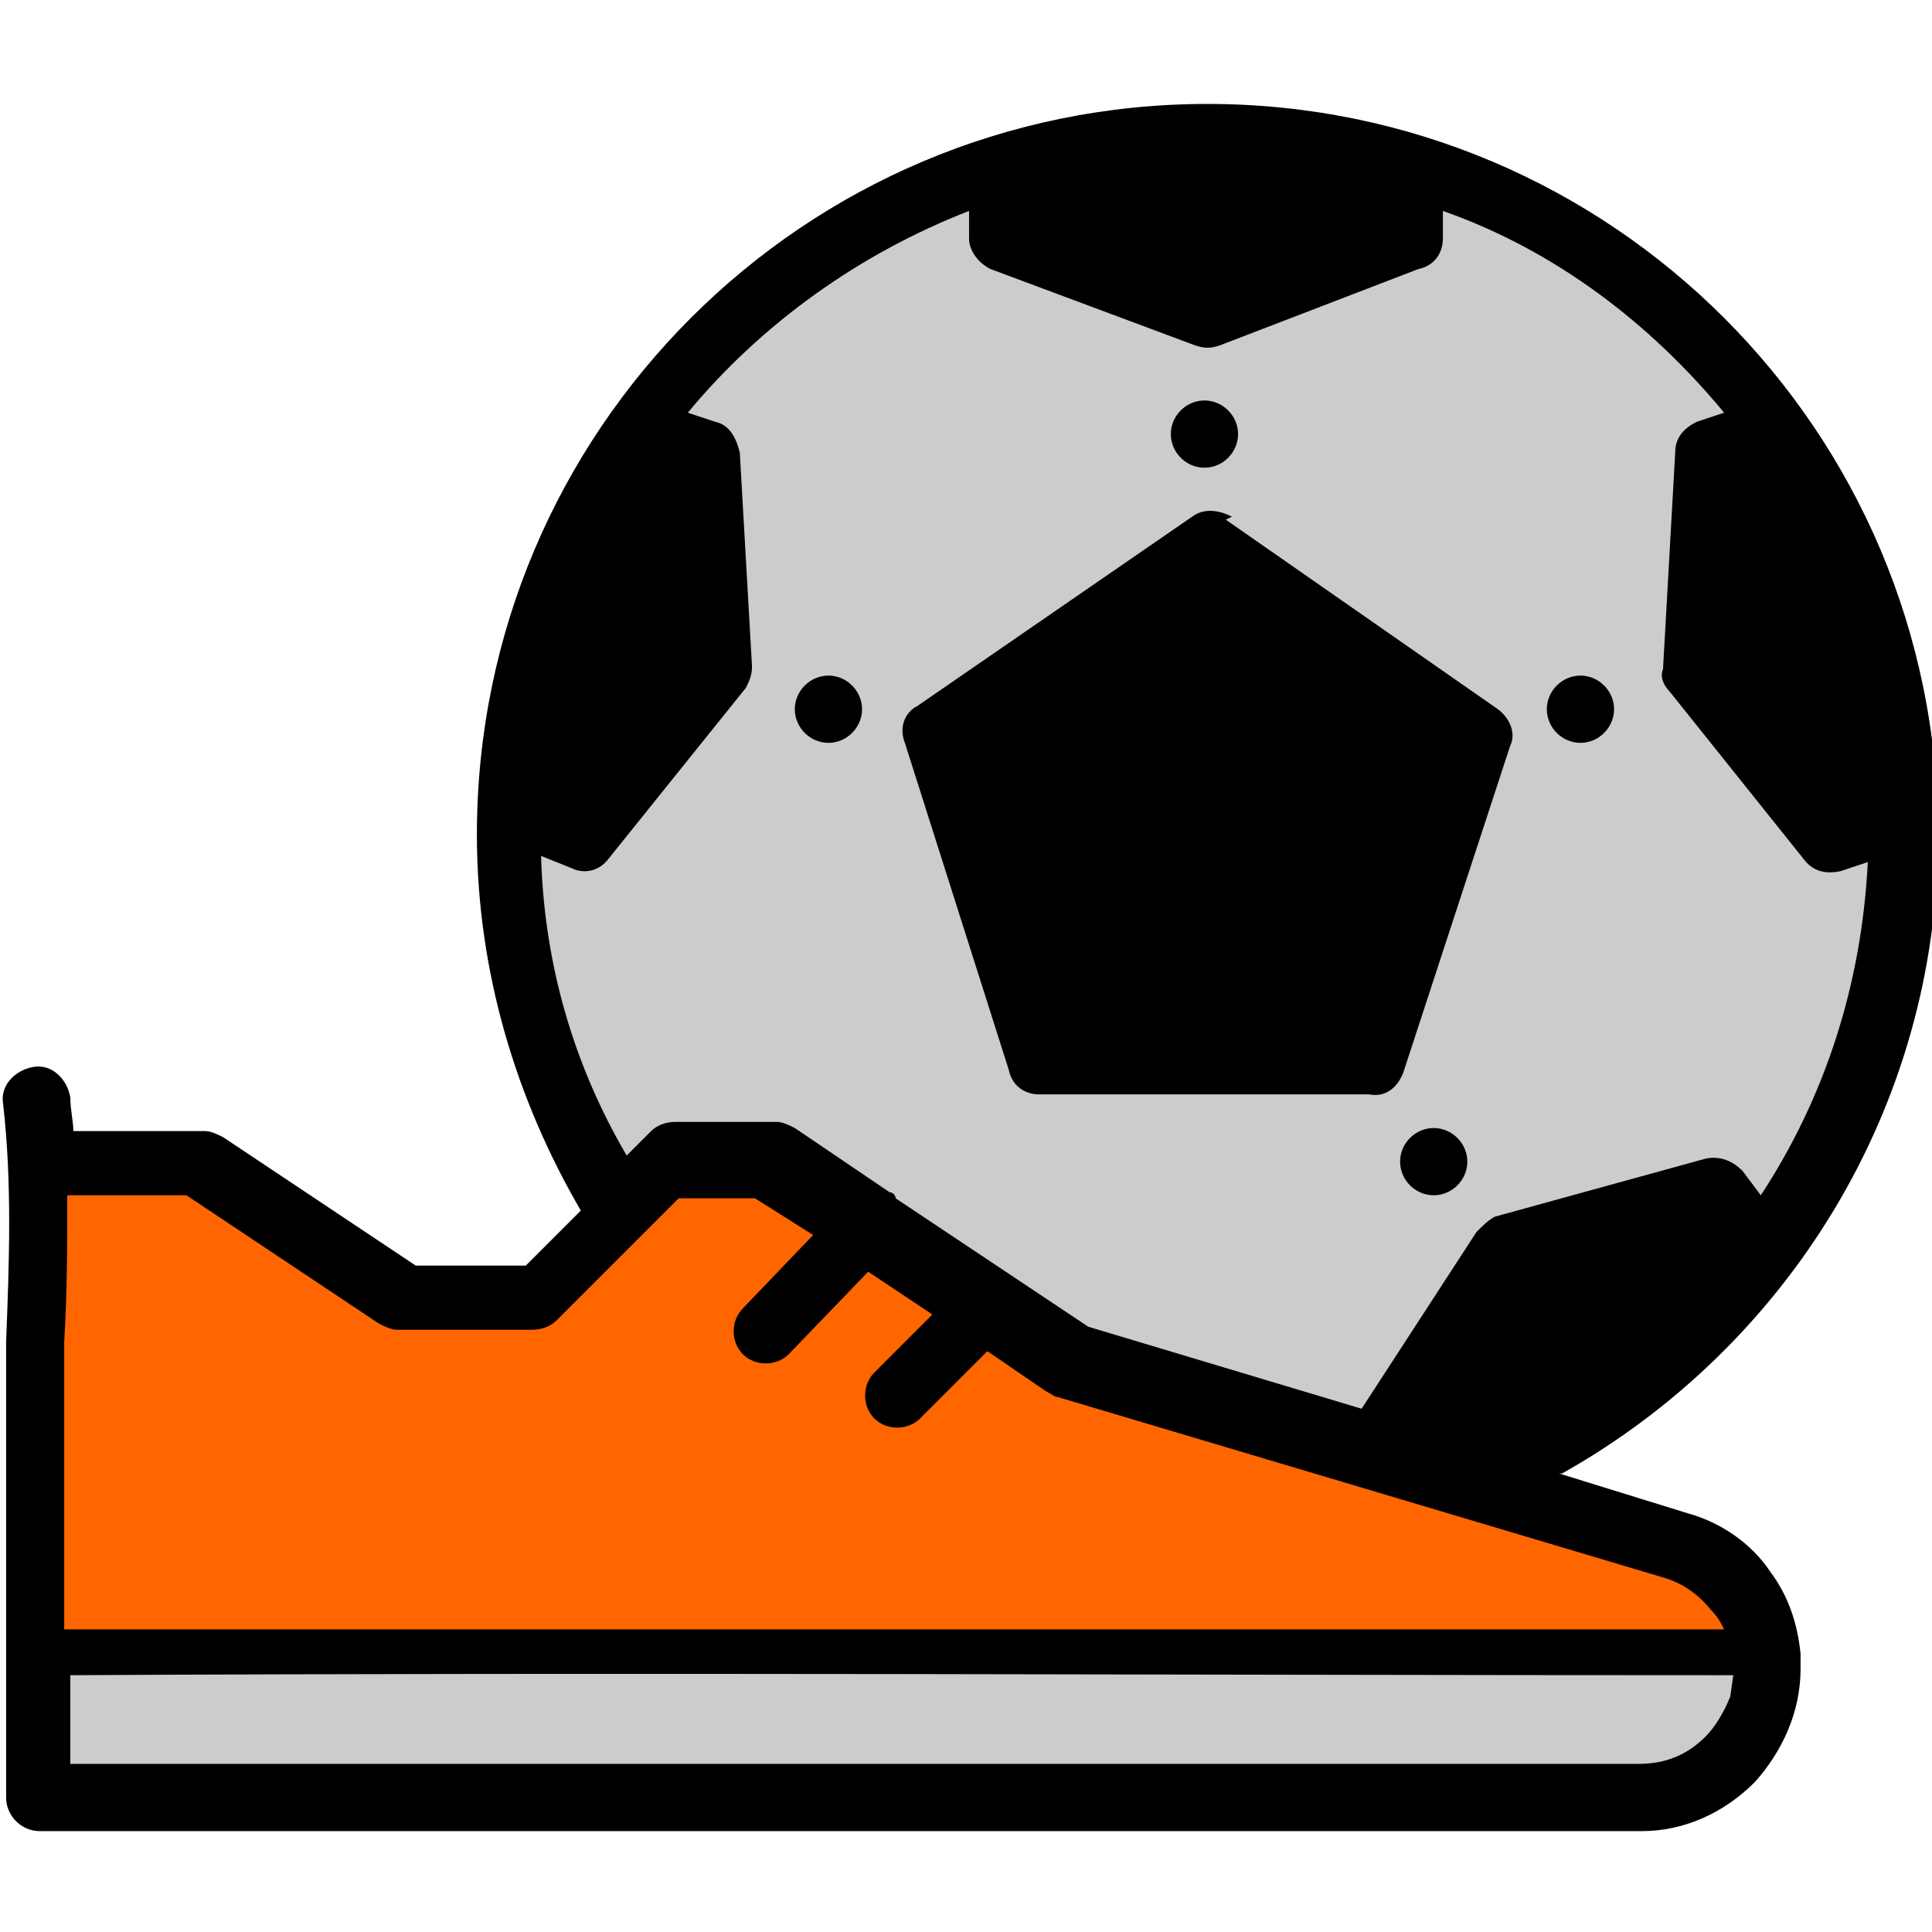
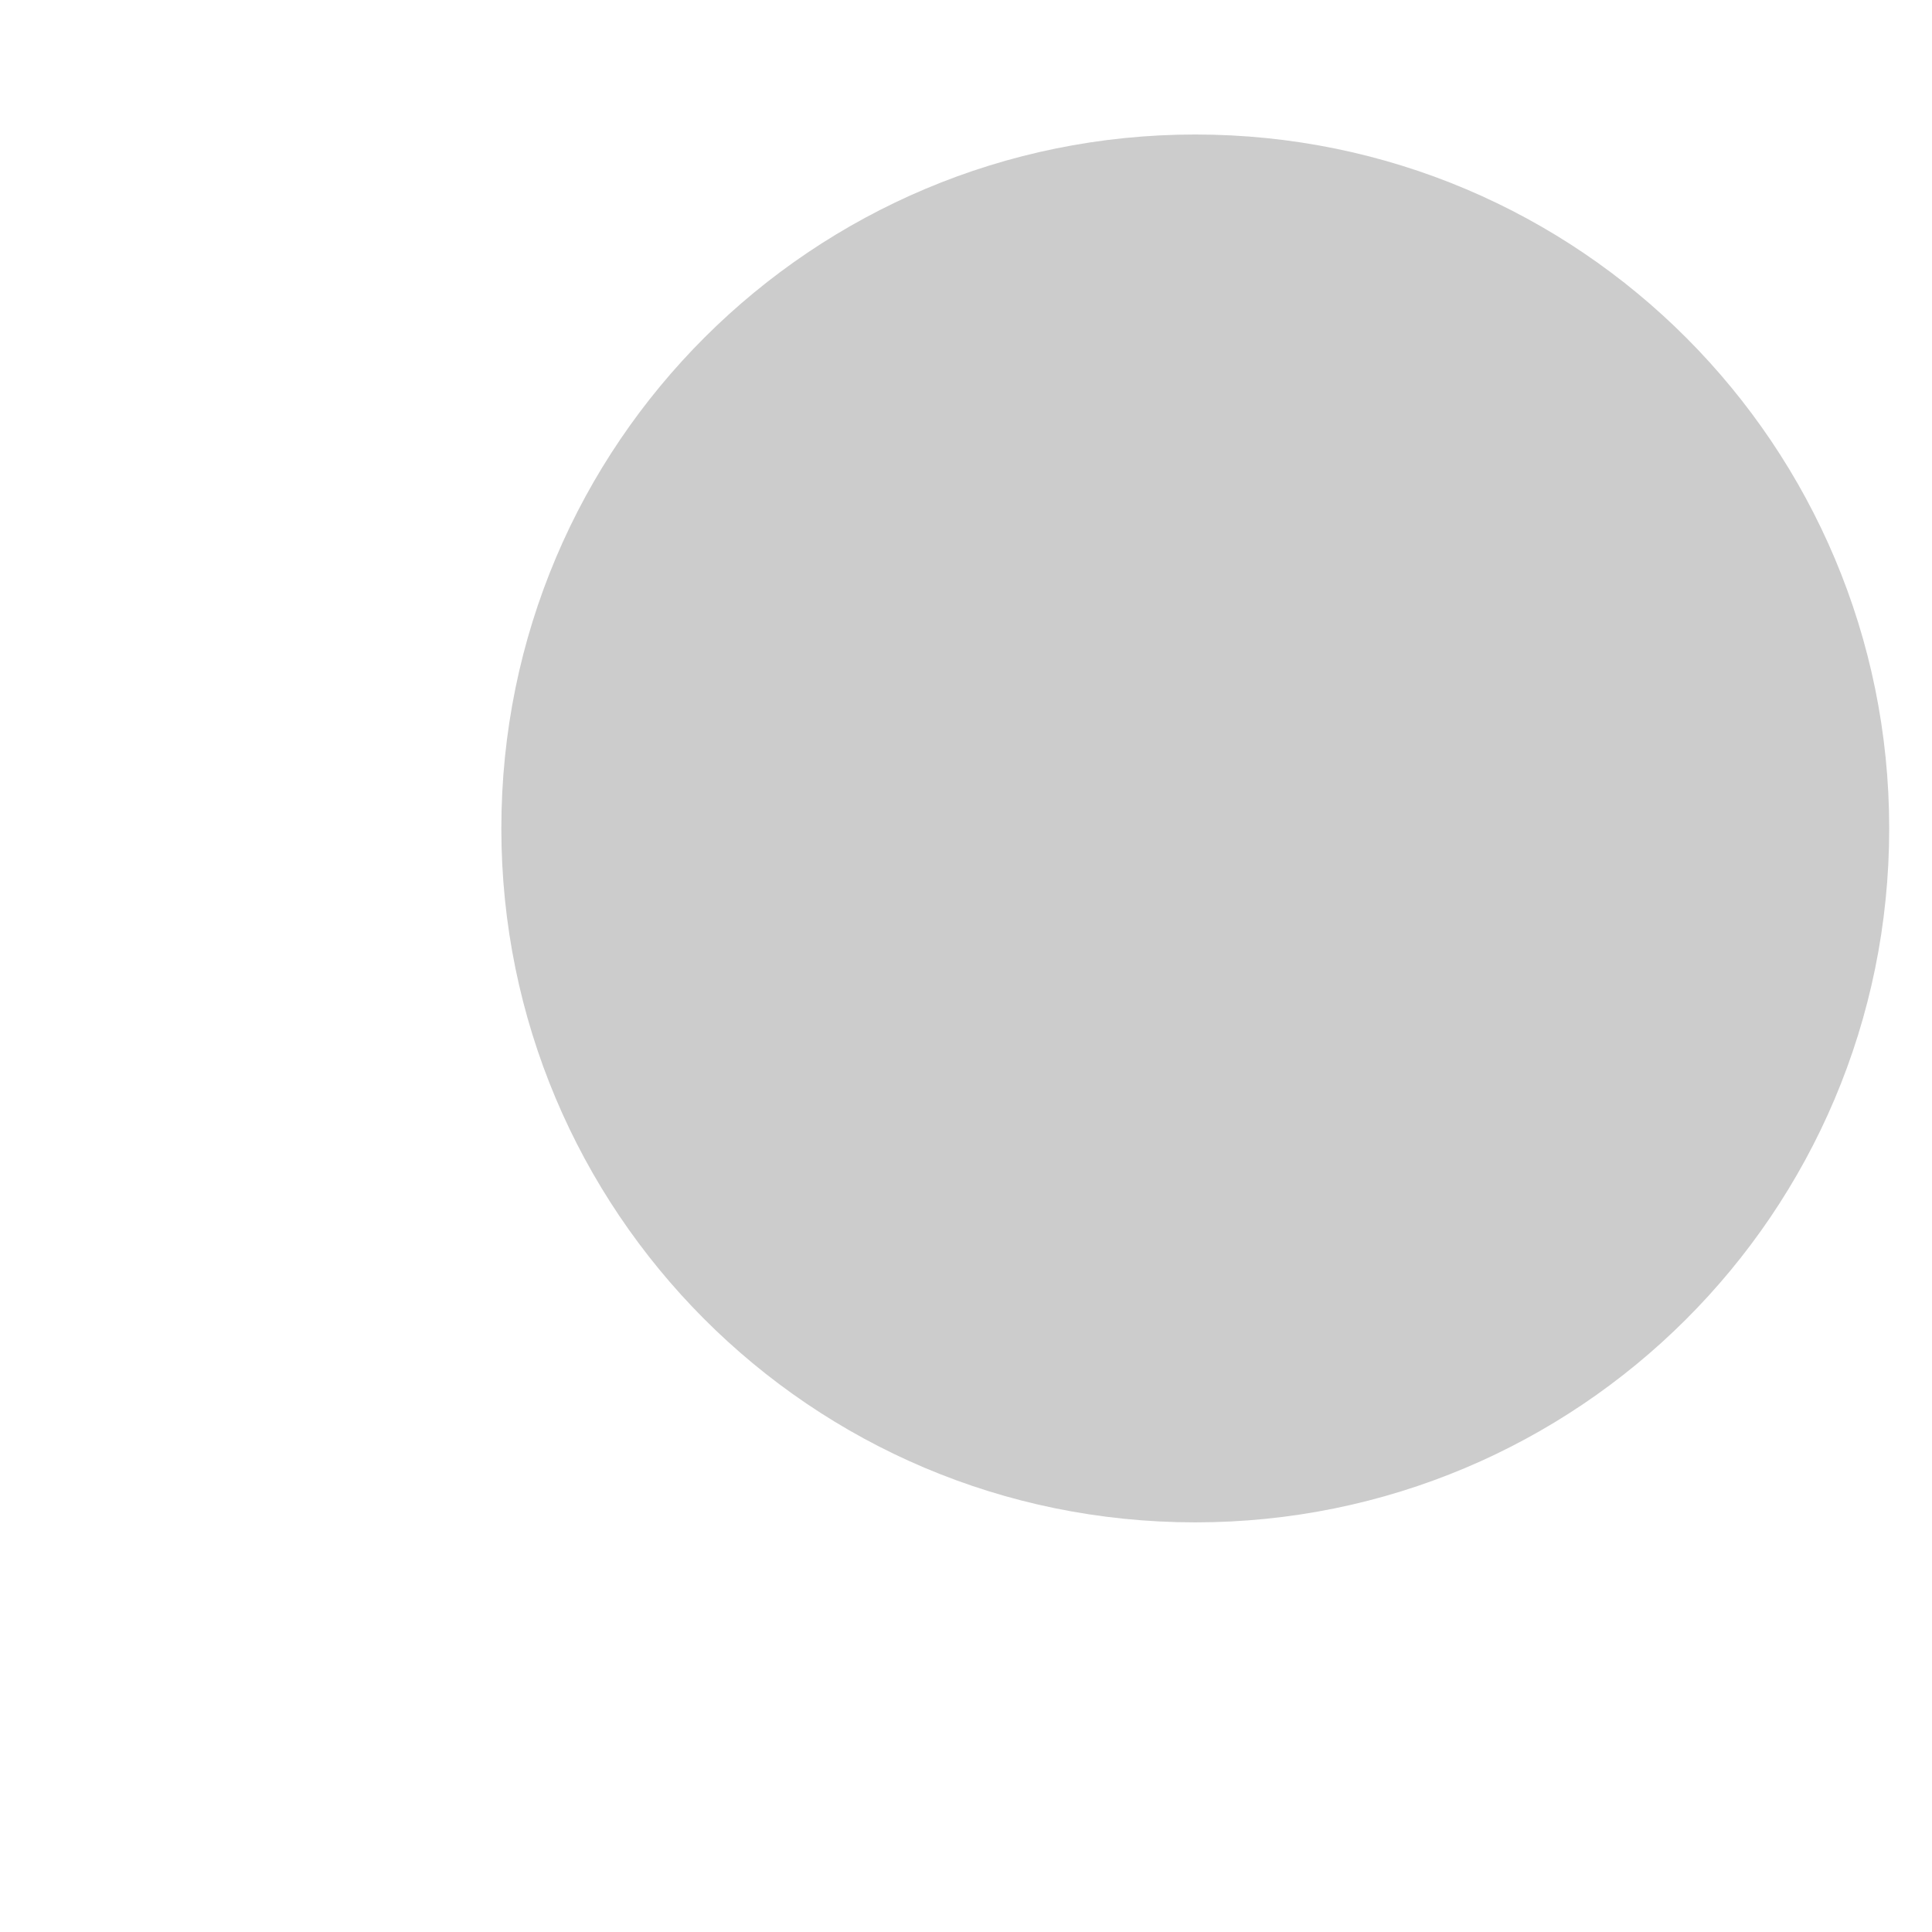
<svg xmlns="http://www.w3.org/2000/svg" xml:space="preserve" width="0.667in" height="0.667in" version="1.1" style="shape-rendering:geometricPrecision; text-rendering:geometricPrecision; image-rendering:optimizeQuality; fill-rule:evenodd; clip-rule:evenodd" viewBox="0 0 6.32 6.32">
  <defs>
    <style type="text/css">
   
    .fil0 {fill:none}
    .fil2 {fill:black}
    .fil1 {fill:#CCCCCC}
    .fil3 {fill:#FF6600}
    .fil4 {fill:black;fill-rule:nonzero}
   
  </style>
  </defs>
  <g id="Layer_x0020_1">
    <g id="_1596566532864">
      <rect class="fil0" x="0" y="-0" width="6.32" height="6.32" />
      <g>
        <g>
          <path class="fil1" d="M3.91 0.44c1.26,0 2.27,1.02 2.27,2.27 0,1.26 -1.02,2.27 -2.27,2.27 -1.26,0 -2.27,-1.02 -2.27,-2.27 0,-1.26 1.02,-2.27 2.27,-2.27z" />
-           <path class="fil2" d="M3.03 2.38l0.36 1.07 1.14 0 0.28 -1.03 -0.86 -0.65 -0.91 0.6zm-0.94 -0.96l0.23 0.17 -0.02 0.62 -0.37 0.43 -0.3 0.04 0.1 -0.7 0.36 -0.56zm1.19 -0.87l0.04 0.32 0.65 0.17 0.65 -0.27 0 -0.2 -0.51 -0.14 -0.83 0.12zm2.51 3.52l-0.21 -0.13 -0.76 0.19 -0.3 0.6 0.36 0.15 0.91 -0.81zm-0.02 -2.67l-0.22 0.3 0.02 0.53 0.44 0.56 0.22 -0.12 -0.27 -1.03 -0.19 -0.24z" />
-           <polygon class="fil1" points="0.16,5.42 0.15,5.86 5.48,5.88 5.8,5.48 " />
-           <polygon class="fil3" points="0.1,3.83 0.09,5.4 0.94,5.42 2.69,5.45 5.76,5.43 5.67,5.11 3.33,4.37 2.39,3.78 1.79,4.15 1.31,4.25 0.55,3.8 " />
        </g>
-         <path class="fil4" d="M4.44 4.63l0.39 -0.6c0.02,-0.02 0.04,-0.04 0.06,-0.05l-0 -0 0.69 -0.19c0.05,-0.01 0.09,0.01 0.12,0.04l0.06 0.08c0.21,-0.32 0.33,-0.69 0.35,-1.09l-0.09 0.03c-0.05,0.01 -0.09,-0 -0.12,-0.04l-0.44 -0.55c-0.02,-0.02 -0.03,-0.05 -0.02,-0.07l-0 0 0.04 -0.71c0,-0.05 0.03,-0.08 0.07,-0.1l-0 -0 0.09 -0.03c-0.24,-0.29 -0.55,-0.53 -0.92,-0.66l0 0.09c0,0.05 -0.03,0.09 -0.08,0.1l-0.65 0.25c-0.03,0.01 -0.05,0.01 -0.08,0l-0 0 -0.67 -0.25c-0.04,-0.02 -0.07,-0.06 -0.07,-0.1l-0 0 0 -0.09c-0.36,0.14 -0.68,0.37 -0.92,0.66l0.09 0.03c0.05,0.01 0.07,0.06 0.08,0.1l0.04 0.7c0,0.03 -0.01,0.05 -0.02,0.07l-0.45 0.56c-0.03,0.04 -0.08,0.05 -0.12,0.03l-0.1 -0.04c0.01,0.36 0.11,0.69 0.28,0.98l0.08 -0.08c0.02,-0.02 0.05,-0.03 0.08,-0.03l0.33 0c0.02,0 0.04,0.01 0.06,0.02l0.31 0.21c0.01,0 0.02,0.01 0.02,0.02l0.63 0.42 0.9 0.27zm-3.79 0.7l0.11 0 0.11 -0c0,0 0.01,0 0.01,0l1.96 0 0 0 2.8 0c-0.01,-0.02 -0.02,-0.04 -0.04,-0.06 -0.04,-0.05 -0.09,-0.09 -0.16,-0.11l-1.98 -0.59c-0.01,-0 -0.02,-0.01 -0.04,-0.02l-0.19 -0.13 -0.22 0.22c-0.04,0.04 -0.11,0.04 -0.15,0 -0.04,-0.04 -0.04,-0.11 -0,-0.15l0.19 -0.19 -0.21 -0.14 -0.26 0.27c-0.04,0.04 -0.11,0.04 -0.15,0 -0.04,-0.04 -0.04,-0.11 -0,-0.15l0.23 -0.24 -0.19 -0.12 -0.25 0 -0.4 0.4c-0.02,0.02 -0.05,0.03 -0.08,0.03l-0.44 0c-0.02,0 -0.04,-0.01 -0.06,-0.02l-0.63 -0.42 -0.39 0c0,0.16 -0,0.32 -0.01,0.48l-0 0.04c0,0 0,0 0,0.01l0 0.89 0.42 -0 0 -0zm-0.42 0.15l0 0.29 0.42 0 0.69 0 0.91 0 0.59 0 2.52 0c0.09,0 0.16,-0.03 0.22,-0.09 0.03,-0.03 0.06,-0.08 0.08,-0.13 0,-0 0.01,-0.07 0.01,-0.07 -1.81,-0 -3.63,-0.01 -5.44,0zm5.39 -1.37l-0.06 -0.08 -0.58 0.16 -0.33 0.51 0.15 0.04c0.32,-0.14 0.6,-0.36 0.82,-0.62zm-0.52 0.71l0.42 0.13c0.11,0.03 0.21,0.1 0.27,0.19 0.06,0.08 0.09,0.17 0.1,0.27 0,0.01 0,0.02 0,0.03 0,0.01 -0,0.01 -0,0.02 -0,0.14 -0.06,0.27 -0.15,0.37 -0.1,0.1 -0.23,0.16 -0.37,0.16l-5.24 0c-0.06,0 -0.11,-0.05 -0.11,-0.11l0 -1.44c0,-0 0,-0.01 0,-0.01l0 -0.04c0.01,-0.26 0.02,-0.52 -0.01,-0.78 -0.01,-0.06 0.04,-0.11 0.1,-0.12 0.06,-0.01 0.11,0.04 0.12,0.1 0,0.04 0.01,0.08 0.01,0.11l0.43 0c0.02,0 0.04,0.01 0.06,0.02l0.63 0.42 0.36 0 0.18 -0.18c-0.21,-0.36 -0.34,-0.78 -0.34,-1.23 0,-1.32 1.07,-2.39 2.39,-2.39 1.32,0 2.39,1.07 2.39,2.39 0,0.9 -0.5,1.68 -1.23,2.09zm1.01 -2.21c-0.02,-0.39 -0.15,-0.75 -0.35,-1.06l-0.08 0.03 -0.03 0.6 0.37 0.46 0.09 -0.03zm-1.62 -1.97c-0.18,-0.05 -0.37,-0.07 -0.56,-0.07 -0.19,0 -0.38,0.02 -0.55,0.07l0 0.09 0.56 0.21 0.55 -0.21 0 -0.09zm-2.38 0.92c-0.2,0.31 -0.33,0.68 -0.35,1.07 0.02,-0.01 0.04,-0 0.07,0l0.03 0.01 0.37 -0.46 -0.03 -0.59 -0.09 -0.03zm3.17 0.76c0,0.06 -0.05,0.11 -0.11,0.11 -0.06,0 -0.11,-0.05 -0.11,-0.11 0,-0.06 0.05,-0.11 0.11,-0.11 0.06,0 0.11,0.05 0.11,0.11zm-2.46 0c0,0.06 -0.05,0.11 -0.11,0.11 -0.06,0 -0.11,-0.05 -0.11,-0.11 0,-0.06 0.05,-0.11 0.11,-0.11 0.06,0 0.11,0.05 0.11,0.11zm1.23 -0.9c0,0.06 -0.05,0.11 -0.11,0.11 -0.06,0 -0.11,-0.05 -0.11,-0.11 0,-0.06 0.05,-0.11 0.11,-0.11 0.06,0 0.11,0.05 0.11,0.11zm0.75 2.38c0,0.06 -0.05,0.11 -0.11,0.11 -0.06,0 -0.11,-0.05 -0.11,-0.11 0,-0.06 0.05,-0.11 0.11,-0.11 0.06,0 0.11,0.05 0.11,0.11zm-0.79 -2.1l0.89 0.62c0.04,0.03 0.06,0.08 0.04,0.12l0 0 -0.35 1.07c-0.02,0.05 -0.06,0.08 -0.11,0.07l-1.08 -0c-0.05,0 -0.09,-0.03 -0.1,-0.08l-0 0 -0.34 -1.07c-0.02,-0.05 0,-0.1 0.04,-0.12l0.9 -0.62c0.04,-0.03 0.09,-0.02 0.13,0zm0.7 0.75l-0.76 -0.53 -0.77 0.53 0.3 0.92 0.93 0 0.3 -0.92z" />
      </g>
    </g>
  </g>
</svg>